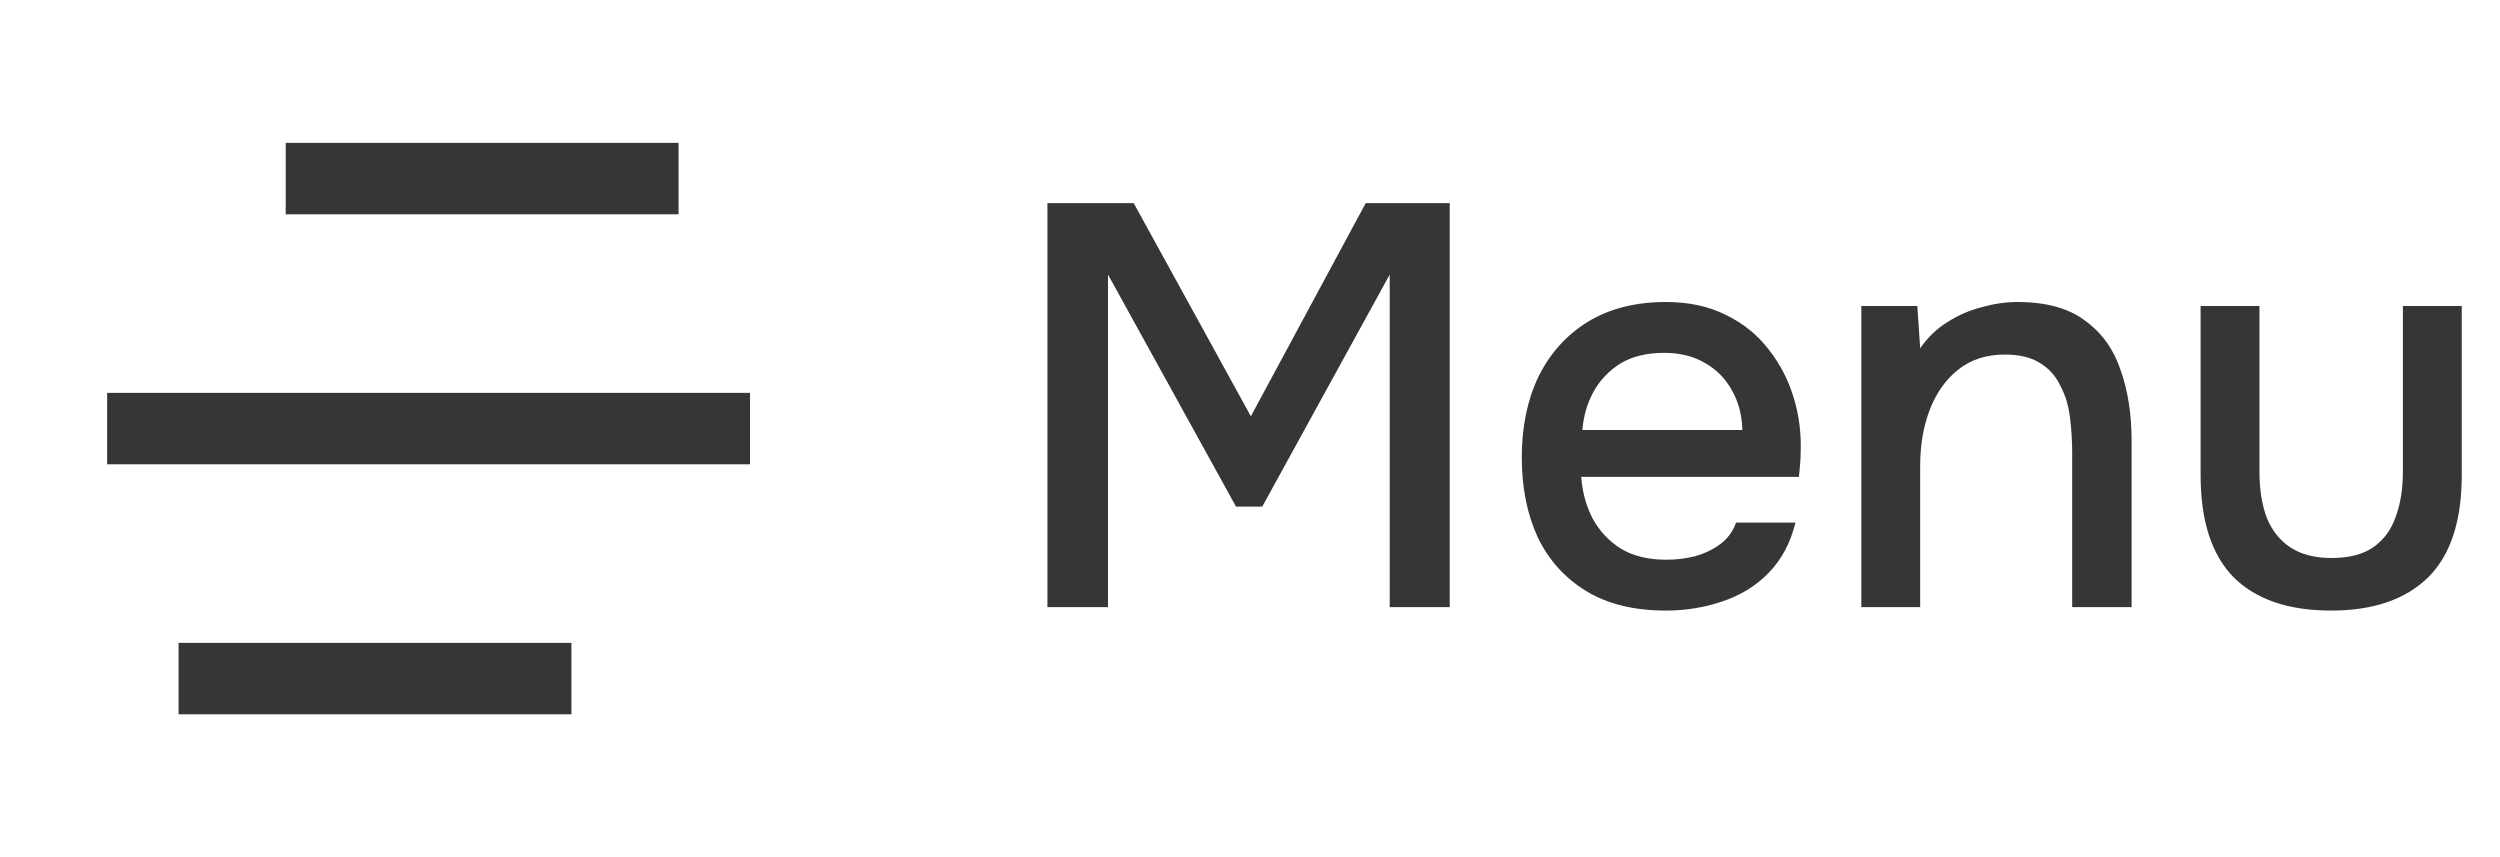
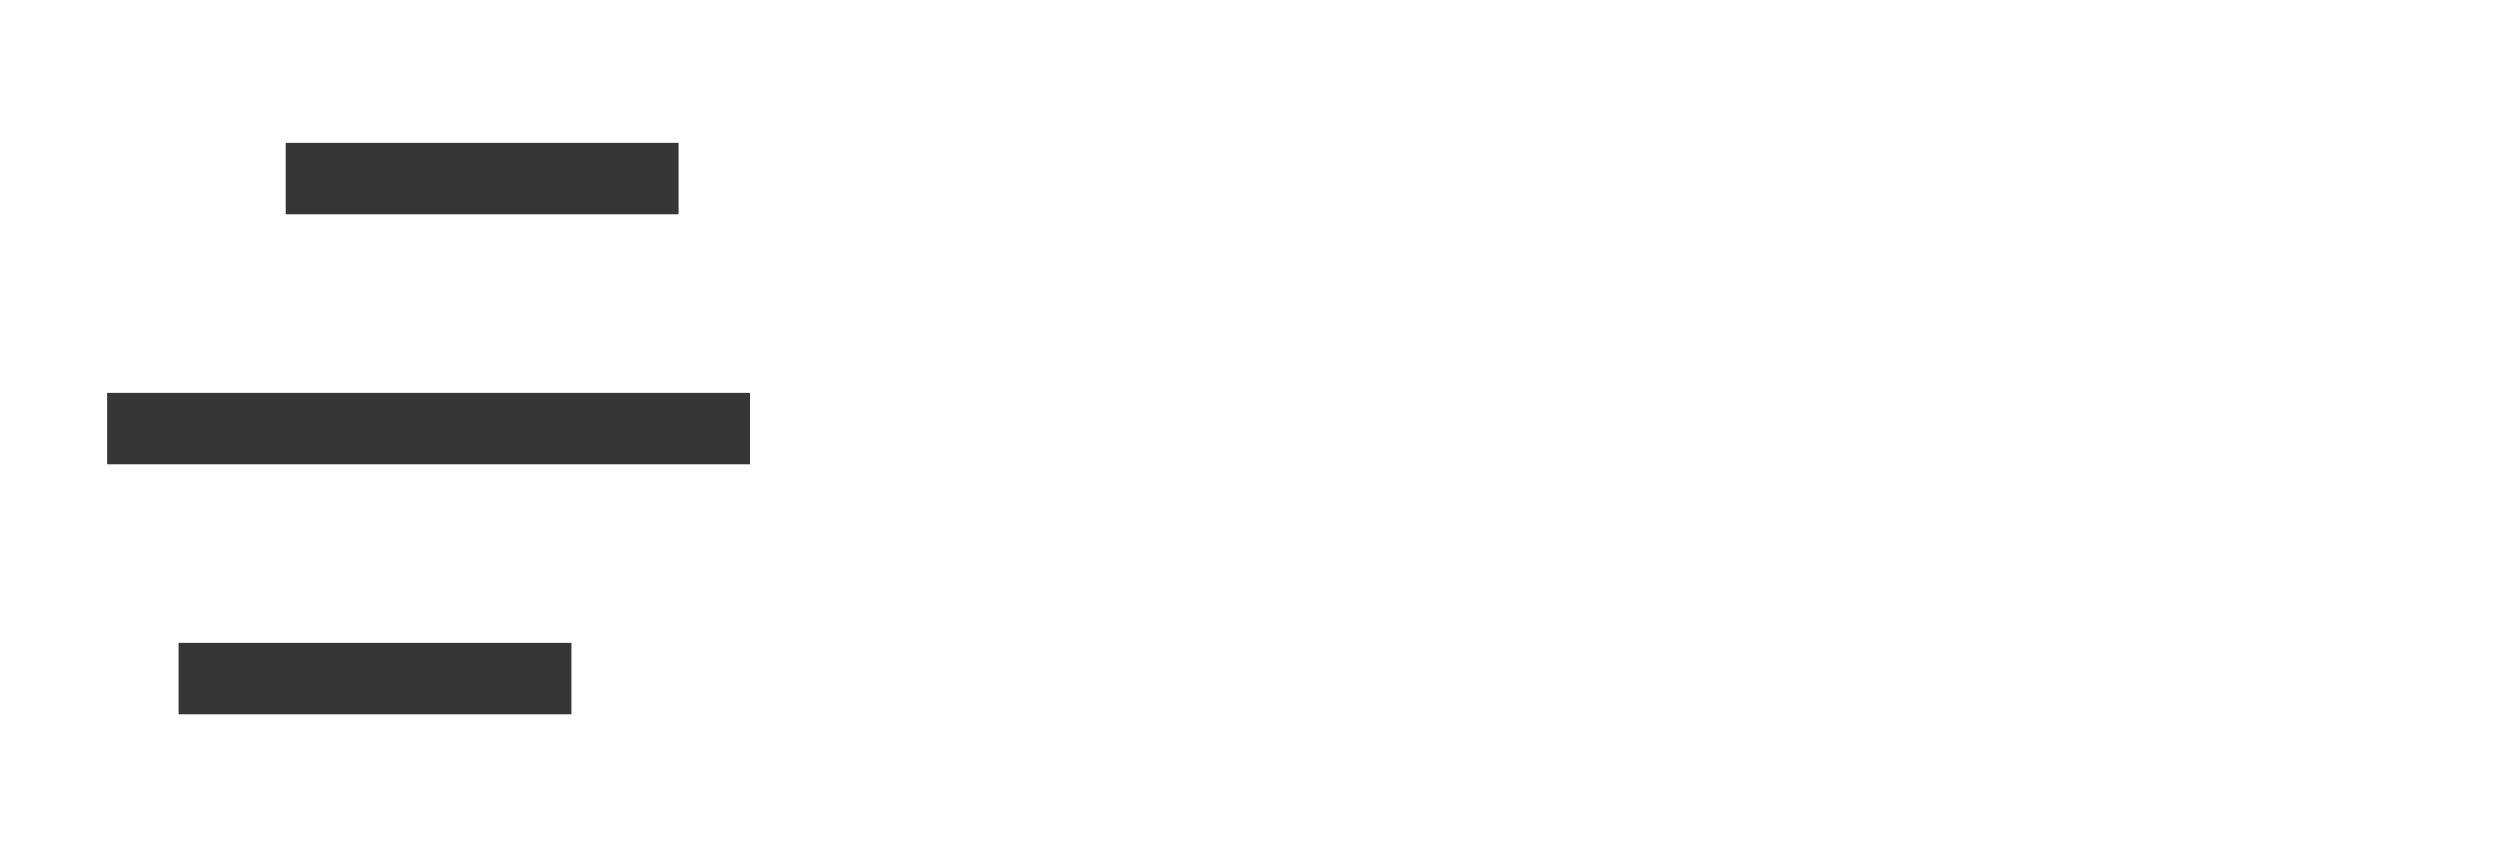
<svg xmlns="http://www.w3.org/2000/svg" width="70" height="24" viewBox="0 0 70 24" fill="none">
  <path d="M16 18V20H5V18H16ZM21 11V13H3V11H21ZM19 4V6H8V4H19Z" fill="#363636" />
-   <path d="M29.328 17V5.688H31.744L35.024 11.656L38.24 5.688H40.592V17H38.912V7.688L35.344 14.184H34.608L31.024 7.688V17H29.328ZM46.642 17.096C45.757 17.096 45.015 16.915 44.418 16.552C43.821 16.189 43.367 15.688 43.058 15.048C42.759 14.397 42.61 13.651 42.61 12.808C42.61 11.955 42.764 11.203 43.074 10.552C43.394 9.901 43.852 9.389 44.45 9.016C45.058 8.643 45.788 8.456 46.642 8.456C47.292 8.456 47.858 8.579 48.338 8.824C48.818 9.059 49.212 9.379 49.522 9.784C49.842 10.189 50.077 10.643 50.226 11.144C50.375 11.635 50.439 12.147 50.418 12.68C50.418 12.797 50.413 12.909 50.402 13.016C50.391 13.123 50.38 13.235 50.37 13.352H44.274C44.306 13.779 44.413 14.168 44.594 14.52C44.786 14.872 45.053 15.155 45.394 15.368C45.735 15.571 46.157 15.672 46.658 15.672C46.935 15.672 47.202 15.64 47.458 15.576C47.724 15.501 47.959 15.389 48.162 15.24C48.375 15.08 48.525 14.877 48.61 14.632H50.274C50.135 15.197 49.885 15.667 49.522 16.04C49.17 16.403 48.738 16.669 48.226 16.84C47.724 17.011 47.197 17.096 46.642 17.096ZM44.306 12.04H48.786C48.775 11.624 48.679 11.256 48.498 10.936C48.316 10.605 48.066 10.349 47.746 10.168C47.426 9.976 47.042 9.88 46.594 9.88C46.103 9.88 45.693 9.981 45.362 10.184C45.042 10.387 44.791 10.653 44.61 10.984C44.439 11.304 44.338 11.656 44.306 12.04ZM52.117 17V8.568H53.685L53.765 9.752C53.979 9.443 54.235 9.197 54.533 9.016C54.832 8.824 55.152 8.685 55.493 8.6C55.835 8.504 56.165 8.456 56.485 8.456C57.296 8.456 57.931 8.632 58.389 8.984C58.859 9.325 59.189 9.789 59.381 10.376C59.584 10.952 59.685 11.608 59.685 12.344V17H58.021V12.68C58.021 12.339 58 12.003 57.957 11.672C57.915 11.341 57.824 11.048 57.685 10.792C57.557 10.525 57.371 10.317 57.125 10.168C56.88 10.008 56.549 9.928 56.133 9.928C55.621 9.928 55.189 10.067 54.837 10.344C54.485 10.621 54.219 10.995 54.037 11.464C53.856 11.933 53.765 12.461 53.765 13.048V17H52.117ZM65.265 17.096C64.081 17.096 63.174 16.787 62.545 16.168C61.926 15.539 61.617 14.584 61.617 13.304V8.568H63.265V13.208C63.265 13.709 63.334 14.141 63.473 14.504C63.622 14.867 63.846 15.144 64.145 15.336C64.443 15.528 64.822 15.624 65.281 15.624C65.761 15.624 66.145 15.528 66.433 15.336C66.731 15.133 66.945 14.851 67.073 14.488C67.211 14.125 67.281 13.699 67.281 13.208V8.568H68.929V13.304C68.929 14.605 68.609 15.565 67.969 16.184C67.339 16.792 66.438 17.096 65.265 17.096Z" fill="#363636" />
</svg>